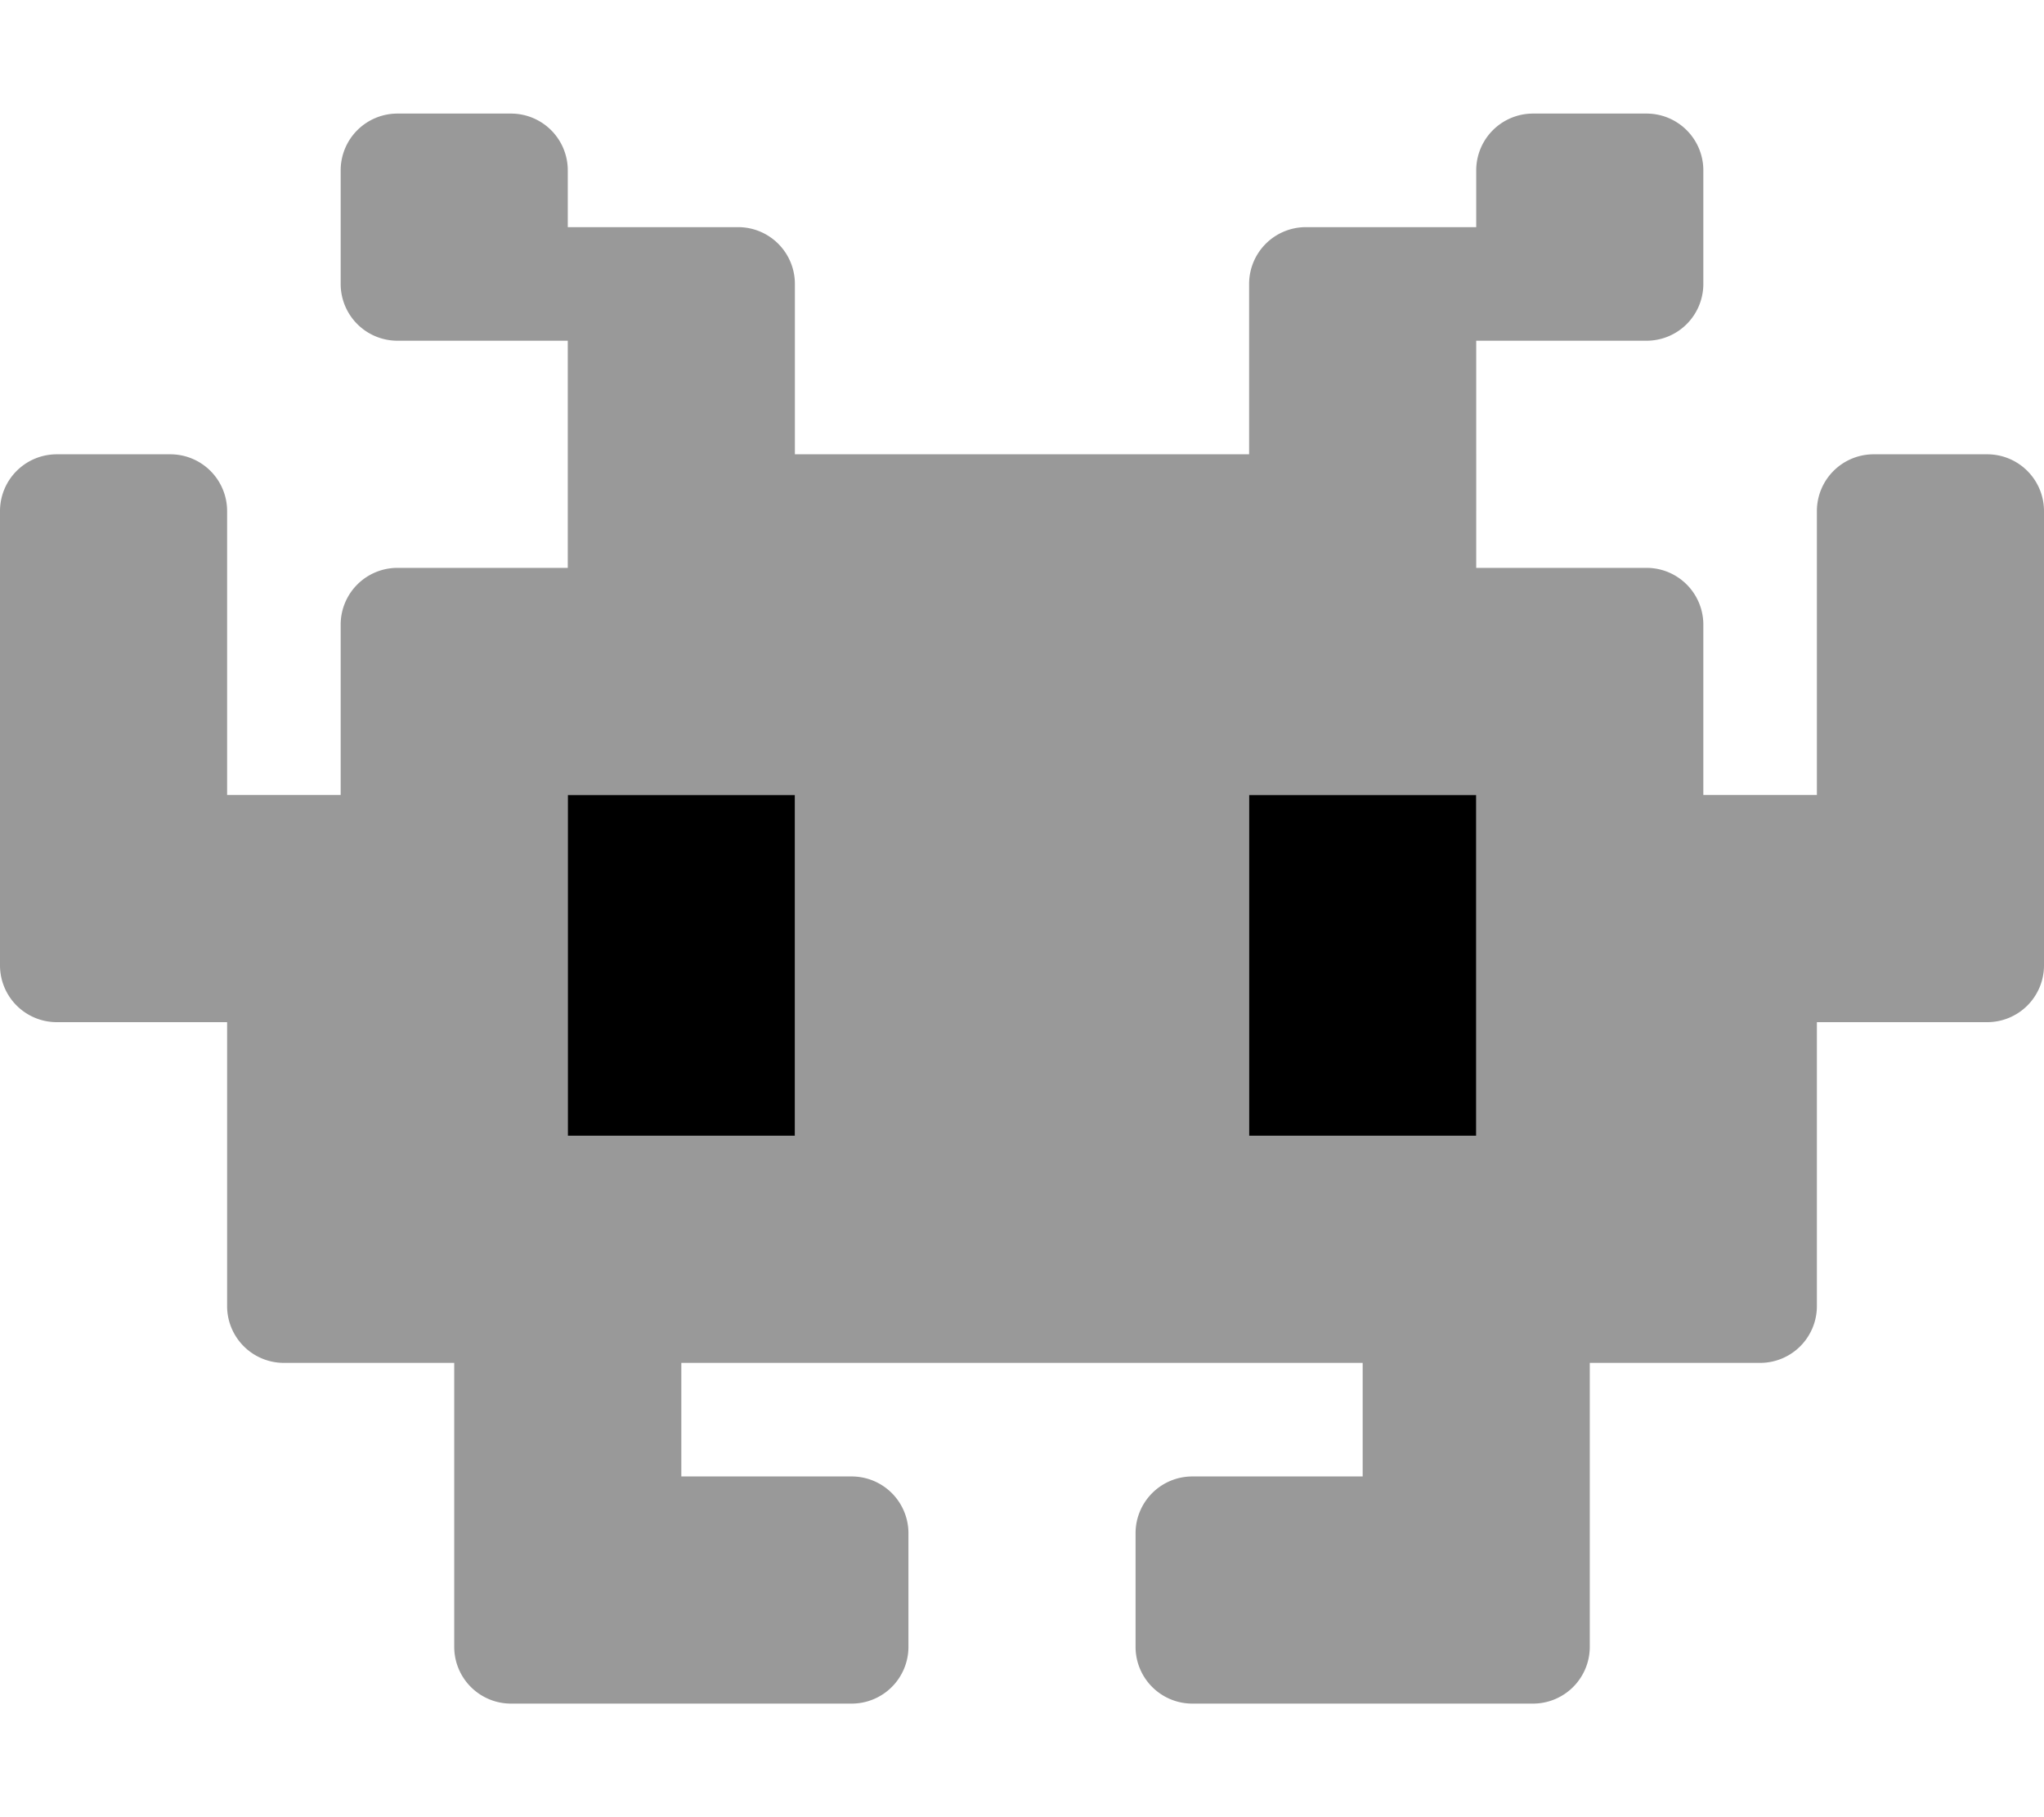
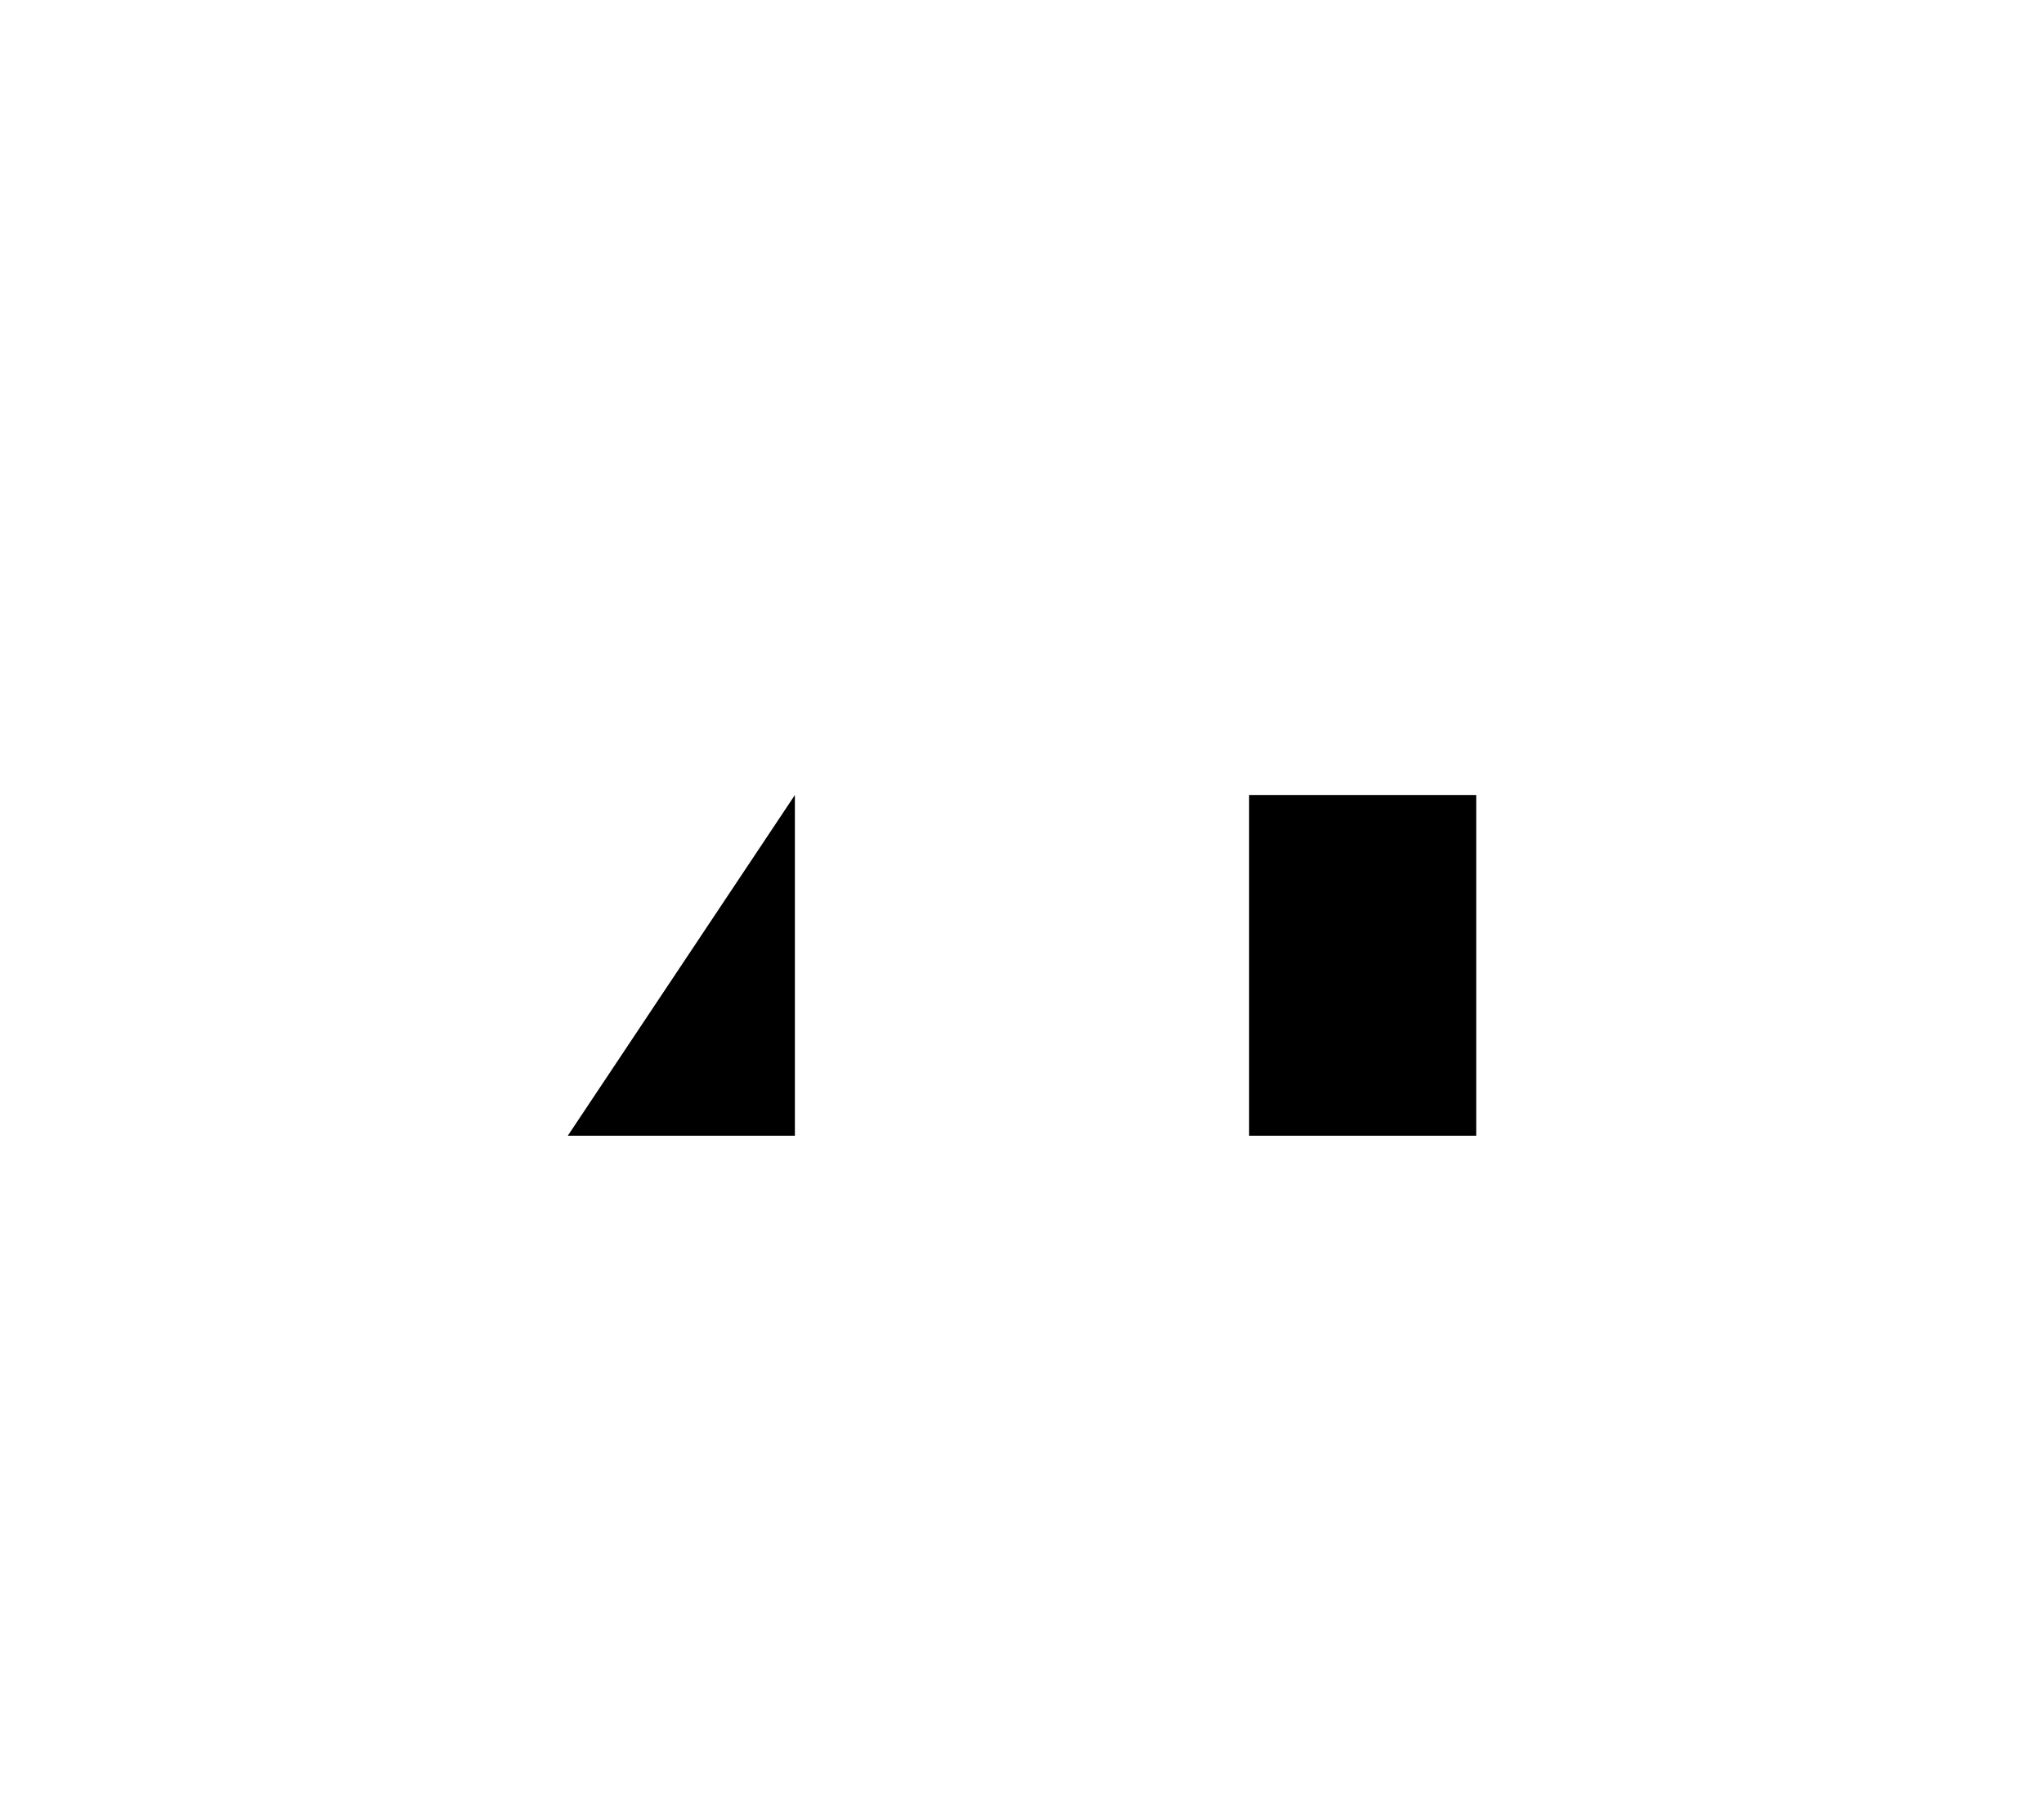
<svg xmlns="http://www.w3.org/2000/svg" viewBox="0 0 576 512">
-   <path d="M560 128h-32a16 16 0 0 0-16 16v80h-32v-48a16 16 0 0 0-16-16h-48V96h48a16 16 0 0 0 16-16V48a16 16 0 0 0-16-16h-32a16 16 0 0 0-16 16v16h-48a16 16 0 0 0-16 16v48H224V80a16 16 0 0 0-16-16h-48V48a16 16 0 0 0-16-16h-32a16 16 0 0 0-16 16v32a16 16 0 0 0 16 16h48v64h-48a16 16 0 0 0-16 16v48H64v-80a16 16 0 0 0-16-16H16a16 16 0 0 0-16 16v128a16 16 0 0 0 16 16h48v80a16 16 0 0 0 16 16h48v80a16 16 0 0 0 16 16h96a16 16 0 0 0 16-16v-32a16 16 0 0 0-16-16h-48v-32h192v32h-48a16 16 0 0 0-16 16v32a16 16 0 0 0 16 16h96a16 16 0 0 0 16-16v-80h48a16 16 0 0 0 16-16v-80h48a16 16 0 0 0 16-16V144a16 16 0 0 0-16-16M224 320h-64v-96h64zm192 0h-64v-96h64z" opacity=".4" />
-   <path d="M160 320h64v-96h-64zm192-96v96h64v-96z" />
+   <path d="M160 320h64v-96zm192-96v96h64v-96z" />
</svg>